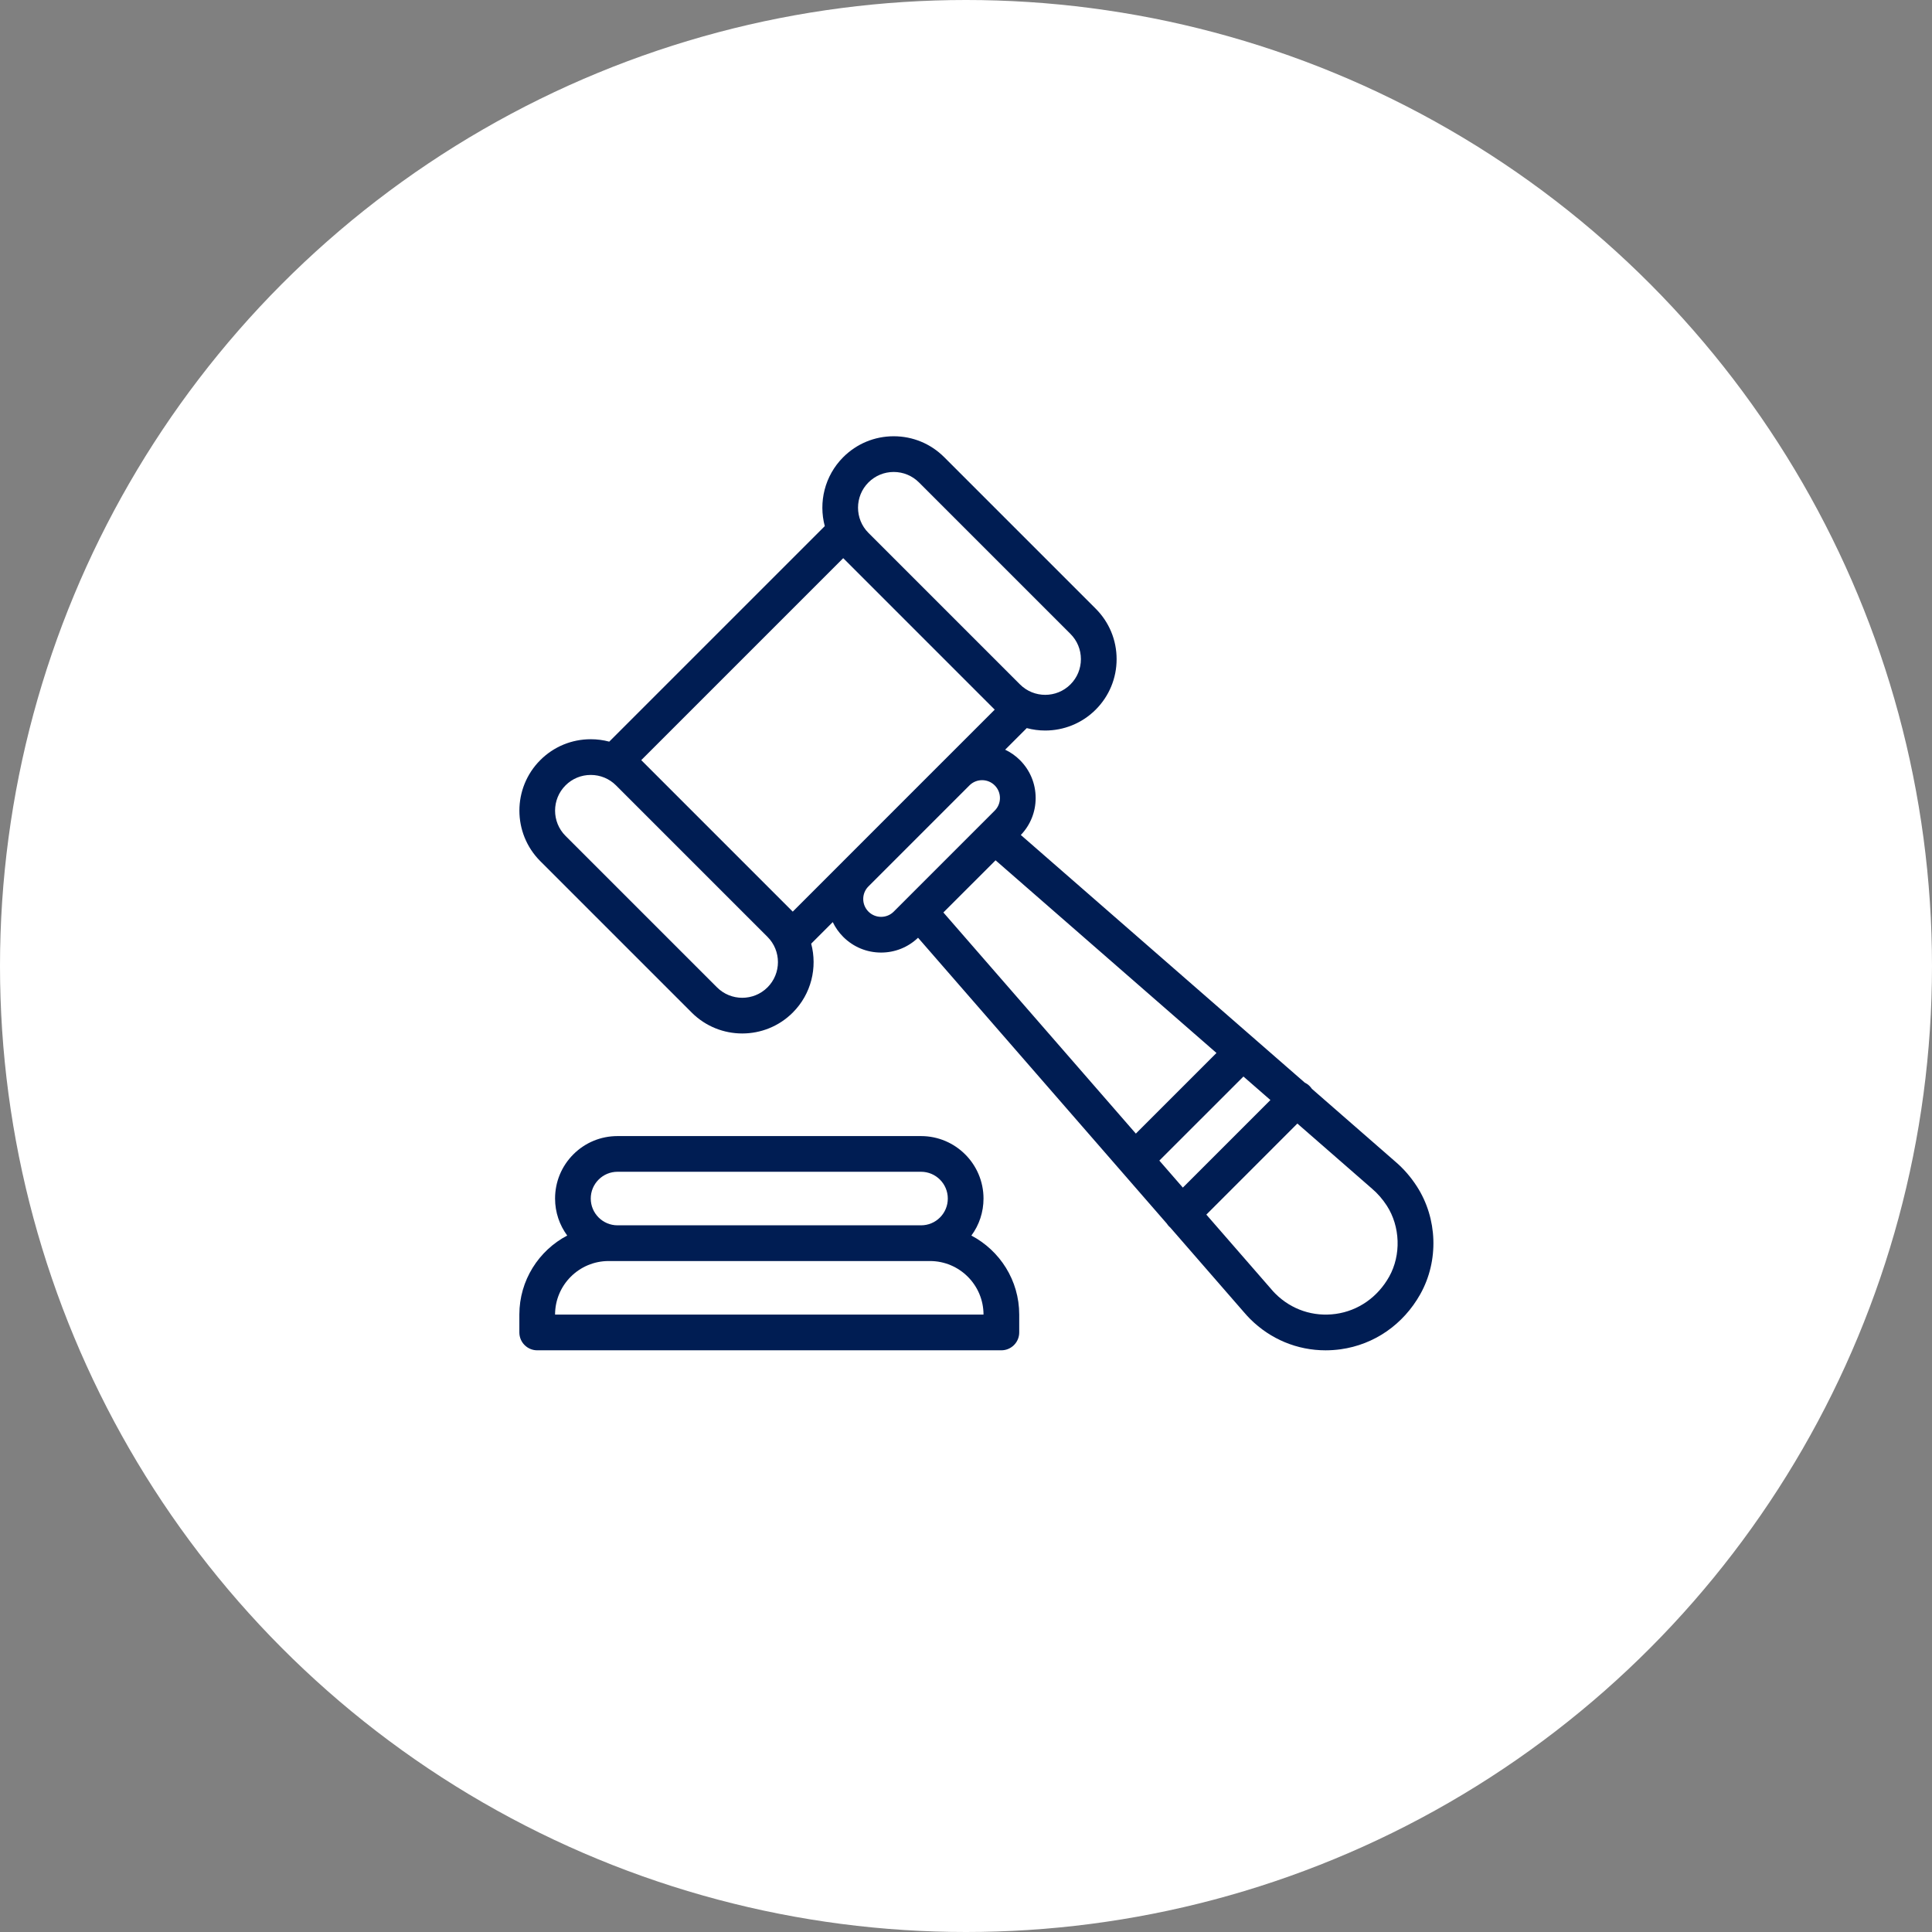
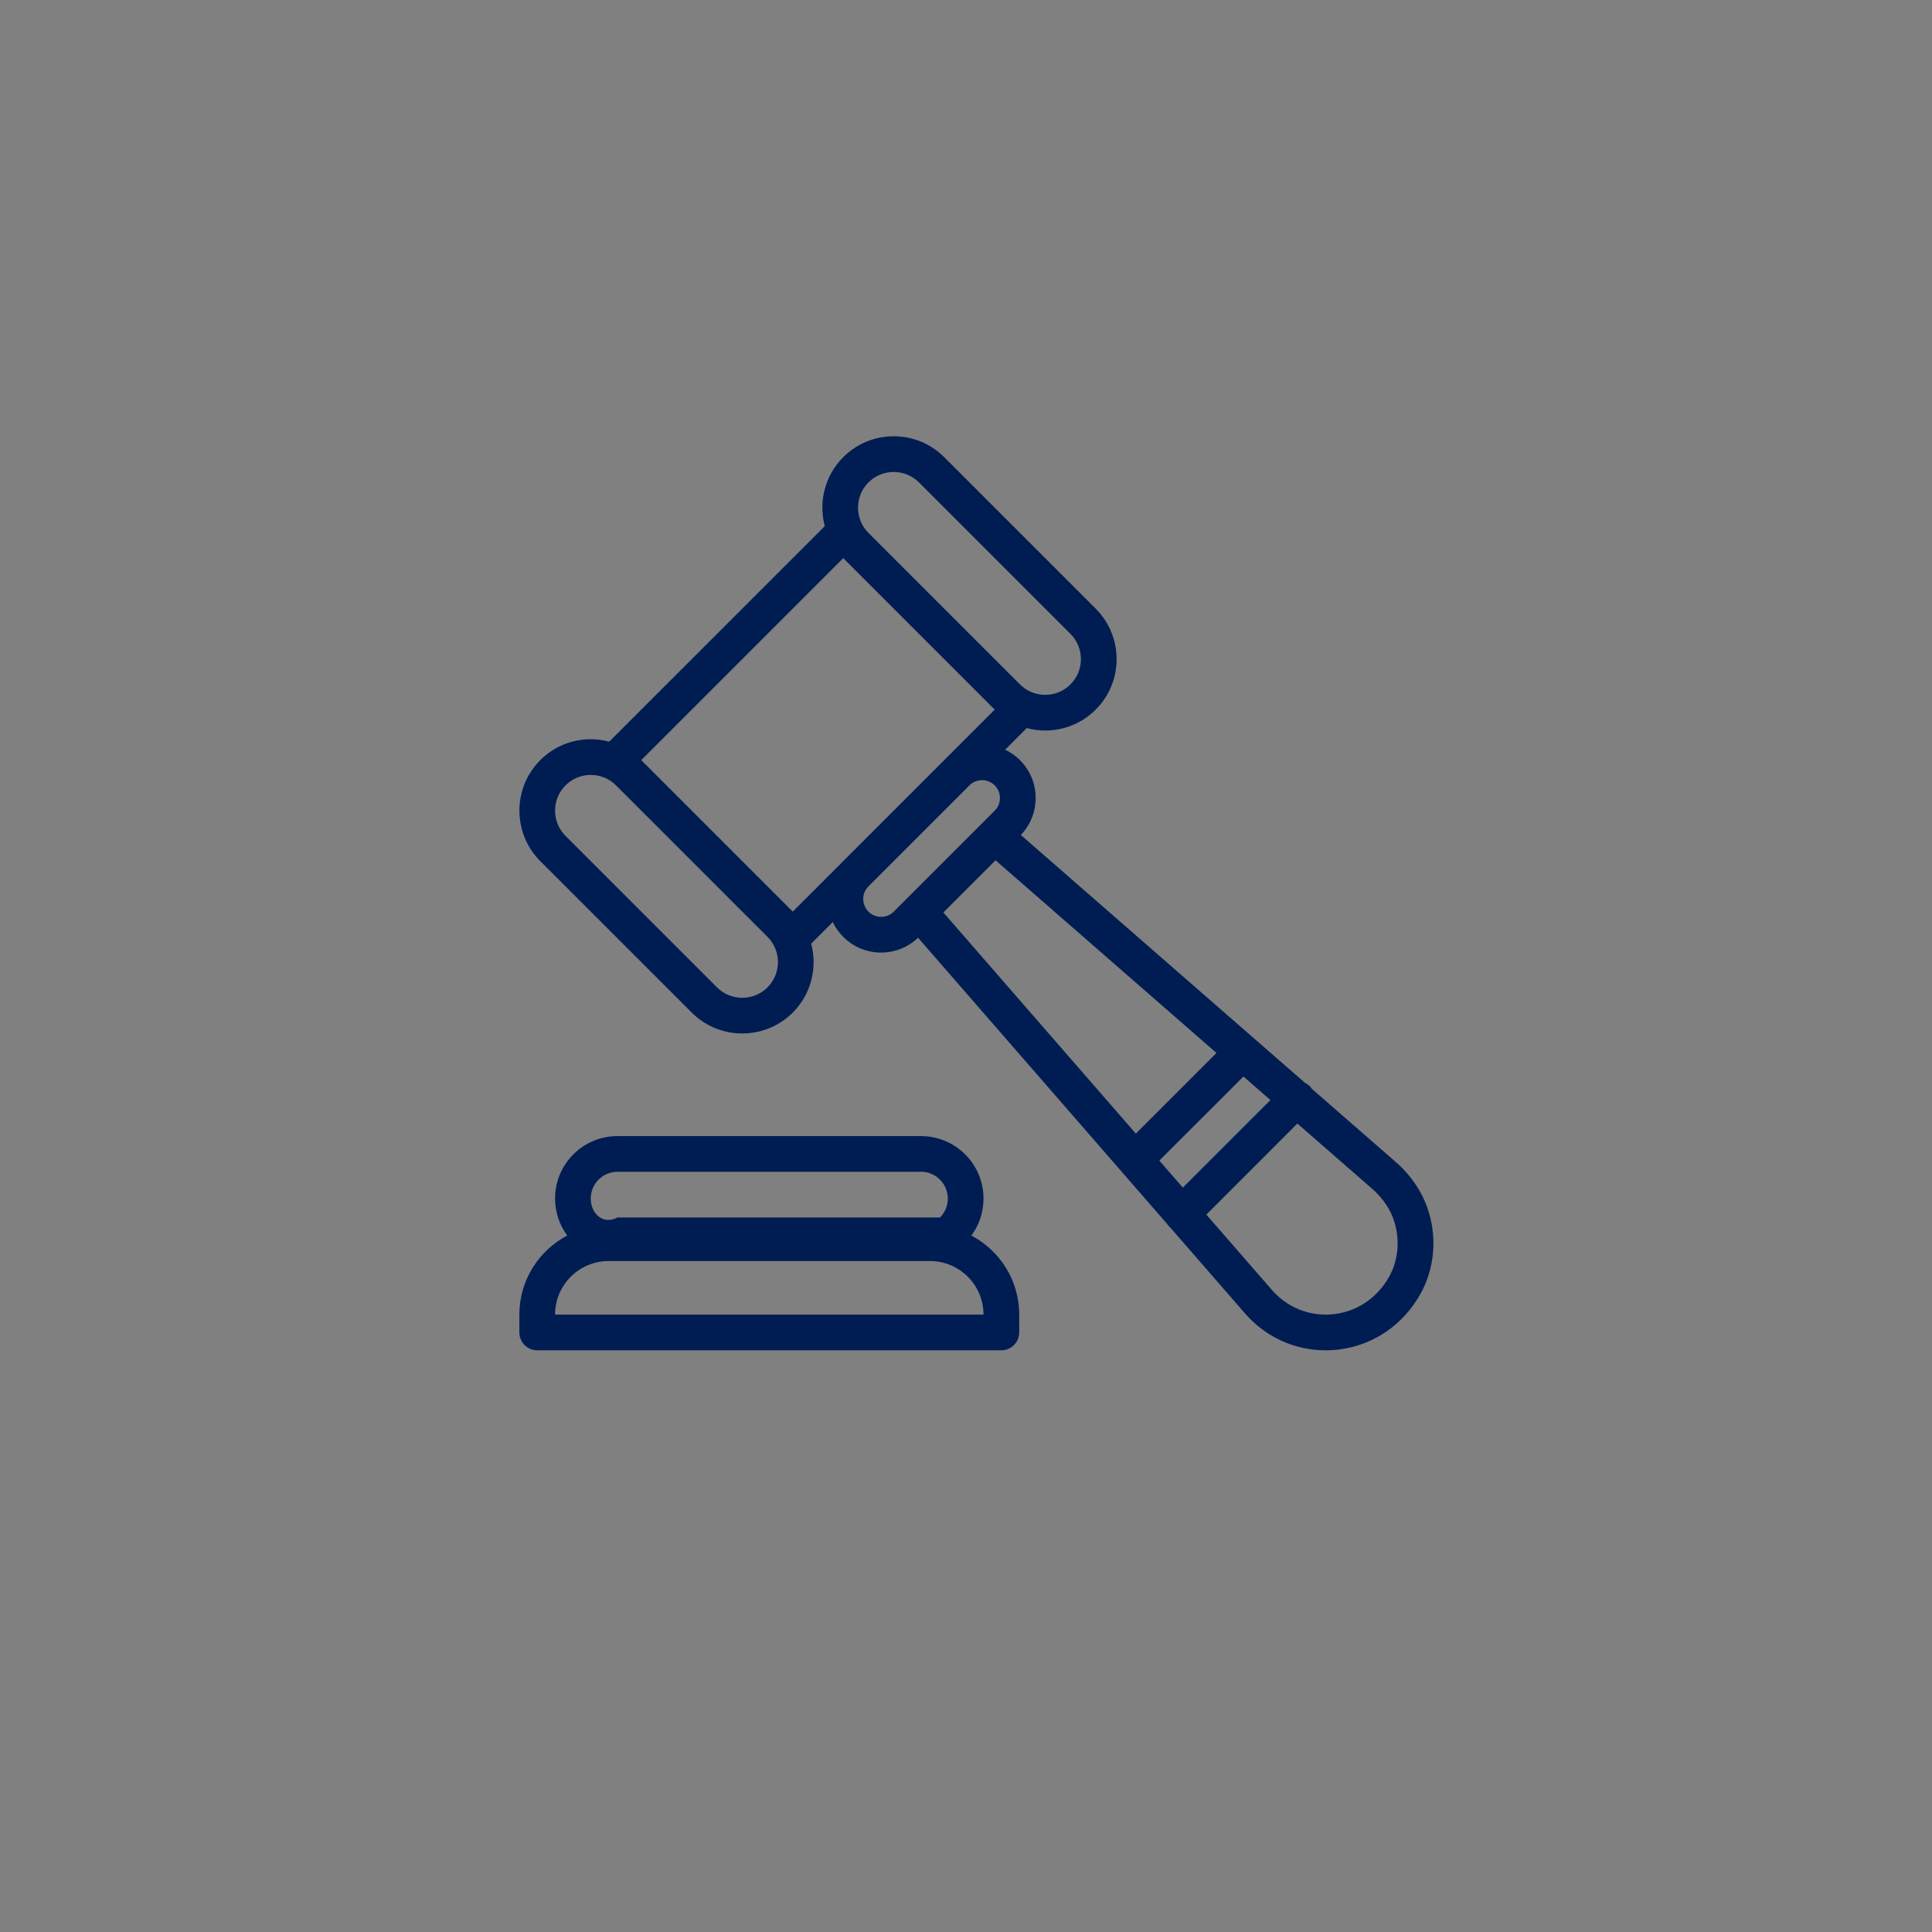
<svg xmlns="http://www.w3.org/2000/svg" width="93" height="93" viewBox="0 0 93 93" fill="none">
  <rect x="0" y="0" width="93" height="93" fill="#808080" stroke="none" />
-   <circle cx="46.5" cy="46.5" r="46.5" fill="white" />
  <g clip-path="url(#clip0_110_17)">
-     <path d="M46.759 59.476C47.138 58.963 47.343 58.344 47.343 57.694C47.343 56.036 45.994 54.687 44.335 54.687H29.726C28.923 54.687 28.167 54.999 27.599 55.567C27.032 56.135 26.719 56.891 26.719 57.694C26.719 58.36 26.937 58.976 27.304 59.475C25.936 60.194 25 61.63 25 63.28V64.139C25 64.614 25.385 64.999 25.859 64.999H48.202C48.677 64.999 49.062 64.614 49.062 64.139V63.28C49.062 61.63 48.127 60.196 46.759 59.476ZM28.815 56.782C29.058 56.539 29.382 56.405 29.726 56.405H44.335C45.046 56.405 45.624 56.983 45.624 57.694C45.624 58.039 45.49 58.362 45.247 58.606C45.004 58.849 44.68 58.983 44.335 58.983H29.726C29.016 58.983 28.437 58.405 28.437 57.694C28.437 57.35 28.571 57.026 28.815 56.782ZM26.719 63.28C26.719 61.858 27.875 60.702 29.297 60.702H29.726H44.335H44.765C46.187 60.702 47.343 61.858 47.343 63.28H26.719Z" fill="#001D53" />
+     <path d="M46.759 59.476C47.138 58.963 47.343 58.344 47.343 57.694C47.343 56.036 45.994 54.687 44.335 54.687H29.726C28.923 54.687 28.167 54.999 27.599 55.567C27.032 56.135 26.719 56.891 26.719 57.694C26.719 58.36 26.937 58.976 27.304 59.475C25.936 60.194 25 61.63 25 63.28V64.139C25 64.614 25.385 64.999 25.859 64.999H48.202C48.677 64.999 49.062 64.614 49.062 64.139V63.28C49.062 61.63 48.127 60.196 46.759 59.476ZM28.815 56.782C29.058 56.539 29.382 56.405 29.726 56.405H44.335C45.046 56.405 45.624 56.983 45.624 57.694C45.624 58.039 45.49 58.362 45.247 58.606H29.726C29.016 58.983 28.437 58.405 28.437 57.694C28.437 57.35 28.571 57.026 28.815 56.782ZM26.719 63.28C26.719 61.858 27.875 60.702 29.297 60.702H29.726H44.335H44.765C46.187 60.702 47.343 61.858 47.343 63.28H26.719Z" fill="#001D53" />
    <path d="M68.2 57.104C67.908 56.652 67.56 56.252 67.165 55.916L63.15 52.413C63.118 52.366 63.082 52.322 63.041 52.28C62.971 52.21 62.892 52.156 62.808 52.115L60.379 49.997L49.139 40.193C49.6 39.712 49.853 39.083 49.853 38.414C49.853 37.725 49.585 37.077 49.097 36.59C48.885 36.377 48.643 36.211 48.385 36.088L49.425 35.048C49.715 35.126 50.014 35.165 50.313 35.165C51.193 35.165 52.073 34.83 52.743 34.16C53.392 33.511 53.75 32.647 53.75 31.729C53.75 30.811 53.392 29.948 52.743 29.299L45.451 22.007C44.802 21.358 43.939 21 43.02 21C42.102 21 41.239 21.358 40.59 22.007C39.693 22.905 39.397 24.179 39.702 25.326L29.327 35.7C29.04 35.624 28.742 35.584 28.437 35.584C27.519 35.584 26.656 35.941 26.007 36.59C24.667 37.93 24.667 40.111 26.007 41.452L33.298 48.743C33.969 49.413 34.849 49.748 35.729 49.748C36.61 49.748 37.49 49.413 38.16 48.743C39.058 47.846 39.353 46.571 39.048 45.425L40.086 44.387C40.211 44.647 40.38 44.888 40.59 45.098C41.077 45.585 41.724 45.853 42.413 45.853C43.081 45.853 43.71 45.6 44.192 45.14L56.163 58.895C56.197 58.947 56.235 58.996 56.28 59.041C56.295 59.056 56.312 59.07 56.328 59.084L59.895 63.183C59.984 63.287 60.079 63.39 60.177 63.489C61.157 64.468 62.451 65 63.81 65C64.049 65 64.291 64.983 64.533 64.95C66.151 64.726 67.55 63.758 68.37 62.294C69.268 60.689 69.201 58.651 68.2 57.104ZM41.805 23.222C42.13 22.898 42.562 22.719 43.02 22.719C43.48 22.719 43.911 22.898 44.236 23.222L51.528 30.514C51.853 30.839 52.031 31.27 52.031 31.729C52.031 32.188 51.853 32.62 51.528 32.945C50.858 33.615 49.768 33.615 49.098 32.945L41.806 25.653C41.806 25.653 41.806 25.653 41.805 25.652C41.135 24.983 41.135 23.892 41.805 23.222ZM36.945 47.528C36.275 48.198 35.184 48.198 34.514 47.528L27.222 40.236C26.552 39.566 26.552 38.476 27.222 37.806C27.546 37.481 27.978 37.303 28.437 37.303C28.896 37.303 29.328 37.481 29.652 37.805L36.945 45.098C37.615 45.768 37.615 46.858 36.945 47.528ZM40.563 41.48L38.16 43.883L30.868 36.59L40.59 26.868L47.882 34.16L45.475 36.567C45.467 36.575 45.459 36.582 45.451 36.59L40.593 41.449C40.583 41.459 40.573 41.469 40.563 41.48ZM43.631 43.272C43.63 43.274 43.628 43.276 43.626 43.278L43.021 43.883C42.859 44.045 42.643 44.134 42.413 44.134C42.184 44.134 41.968 44.045 41.805 43.883C41.643 43.72 41.553 43.504 41.553 43.274C41.553 43.049 41.639 42.837 41.795 42.678L46.676 37.797C47.011 37.471 47.552 37.475 47.882 37.806C48.045 37.968 48.134 38.184 48.134 38.414C48.134 38.644 48.045 38.859 47.882 39.021L47.281 39.623C47.277 39.627 47.273 39.631 47.268 39.635L43.631 43.272ZM45.411 43.923L47.923 41.412L58.557 50.687L54.676 54.568L45.411 43.923ZM55.807 55.867L59.855 51.82L61.153 52.952L56.938 57.167L55.807 55.867ZM66.87 61.454C66.316 62.444 65.378 63.098 64.298 63.247C63.22 63.397 62.161 63.041 61.392 62.273C61.326 62.207 61.263 62.139 61.204 62.069C61.201 62.066 61.199 62.062 61.196 62.059L58.069 58.467L62.451 54.084L66.039 57.214C66.042 57.217 66.045 57.219 66.047 57.221C66.316 57.45 66.554 57.724 66.757 58.037C67.406 59.041 67.452 60.415 66.87 61.454Z" fill="#001D53" />
  </g>
  <defs>
    <clipPath id="clip0_110_17">
      <rect width="44" height="44" fill="white" transform="translate(25 21)" />
    </clipPath>
  </defs>
</svg>